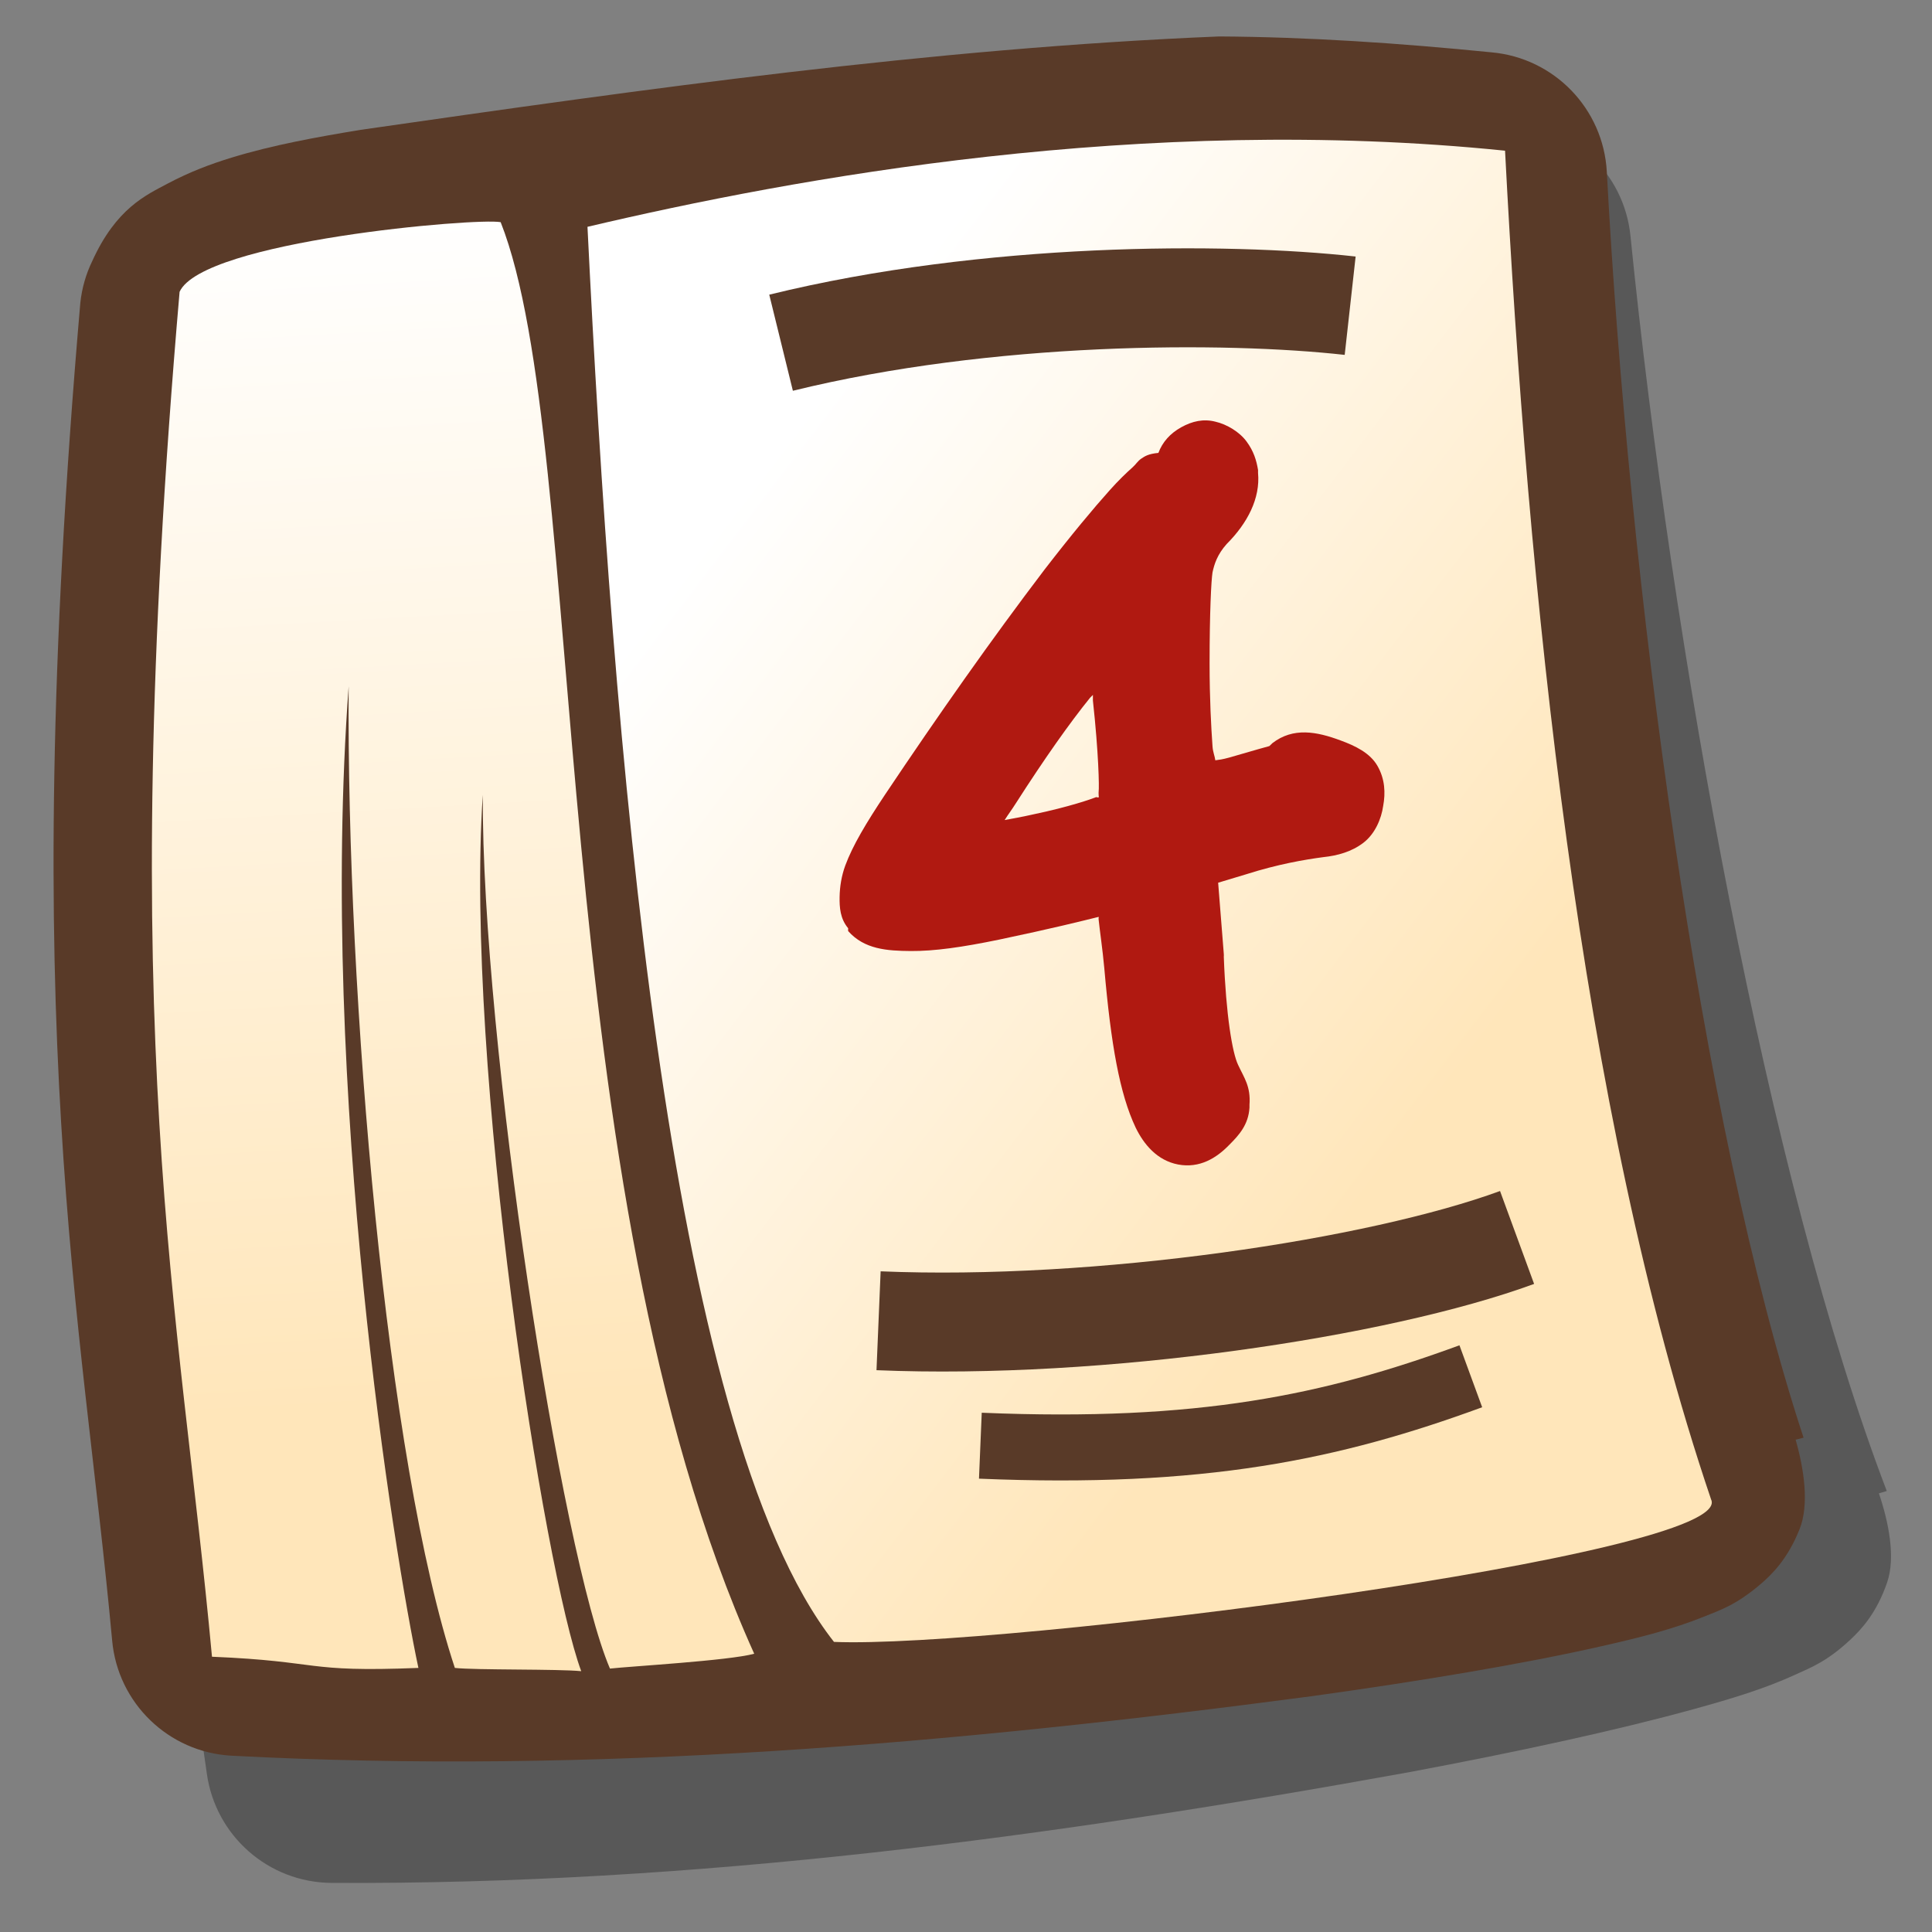
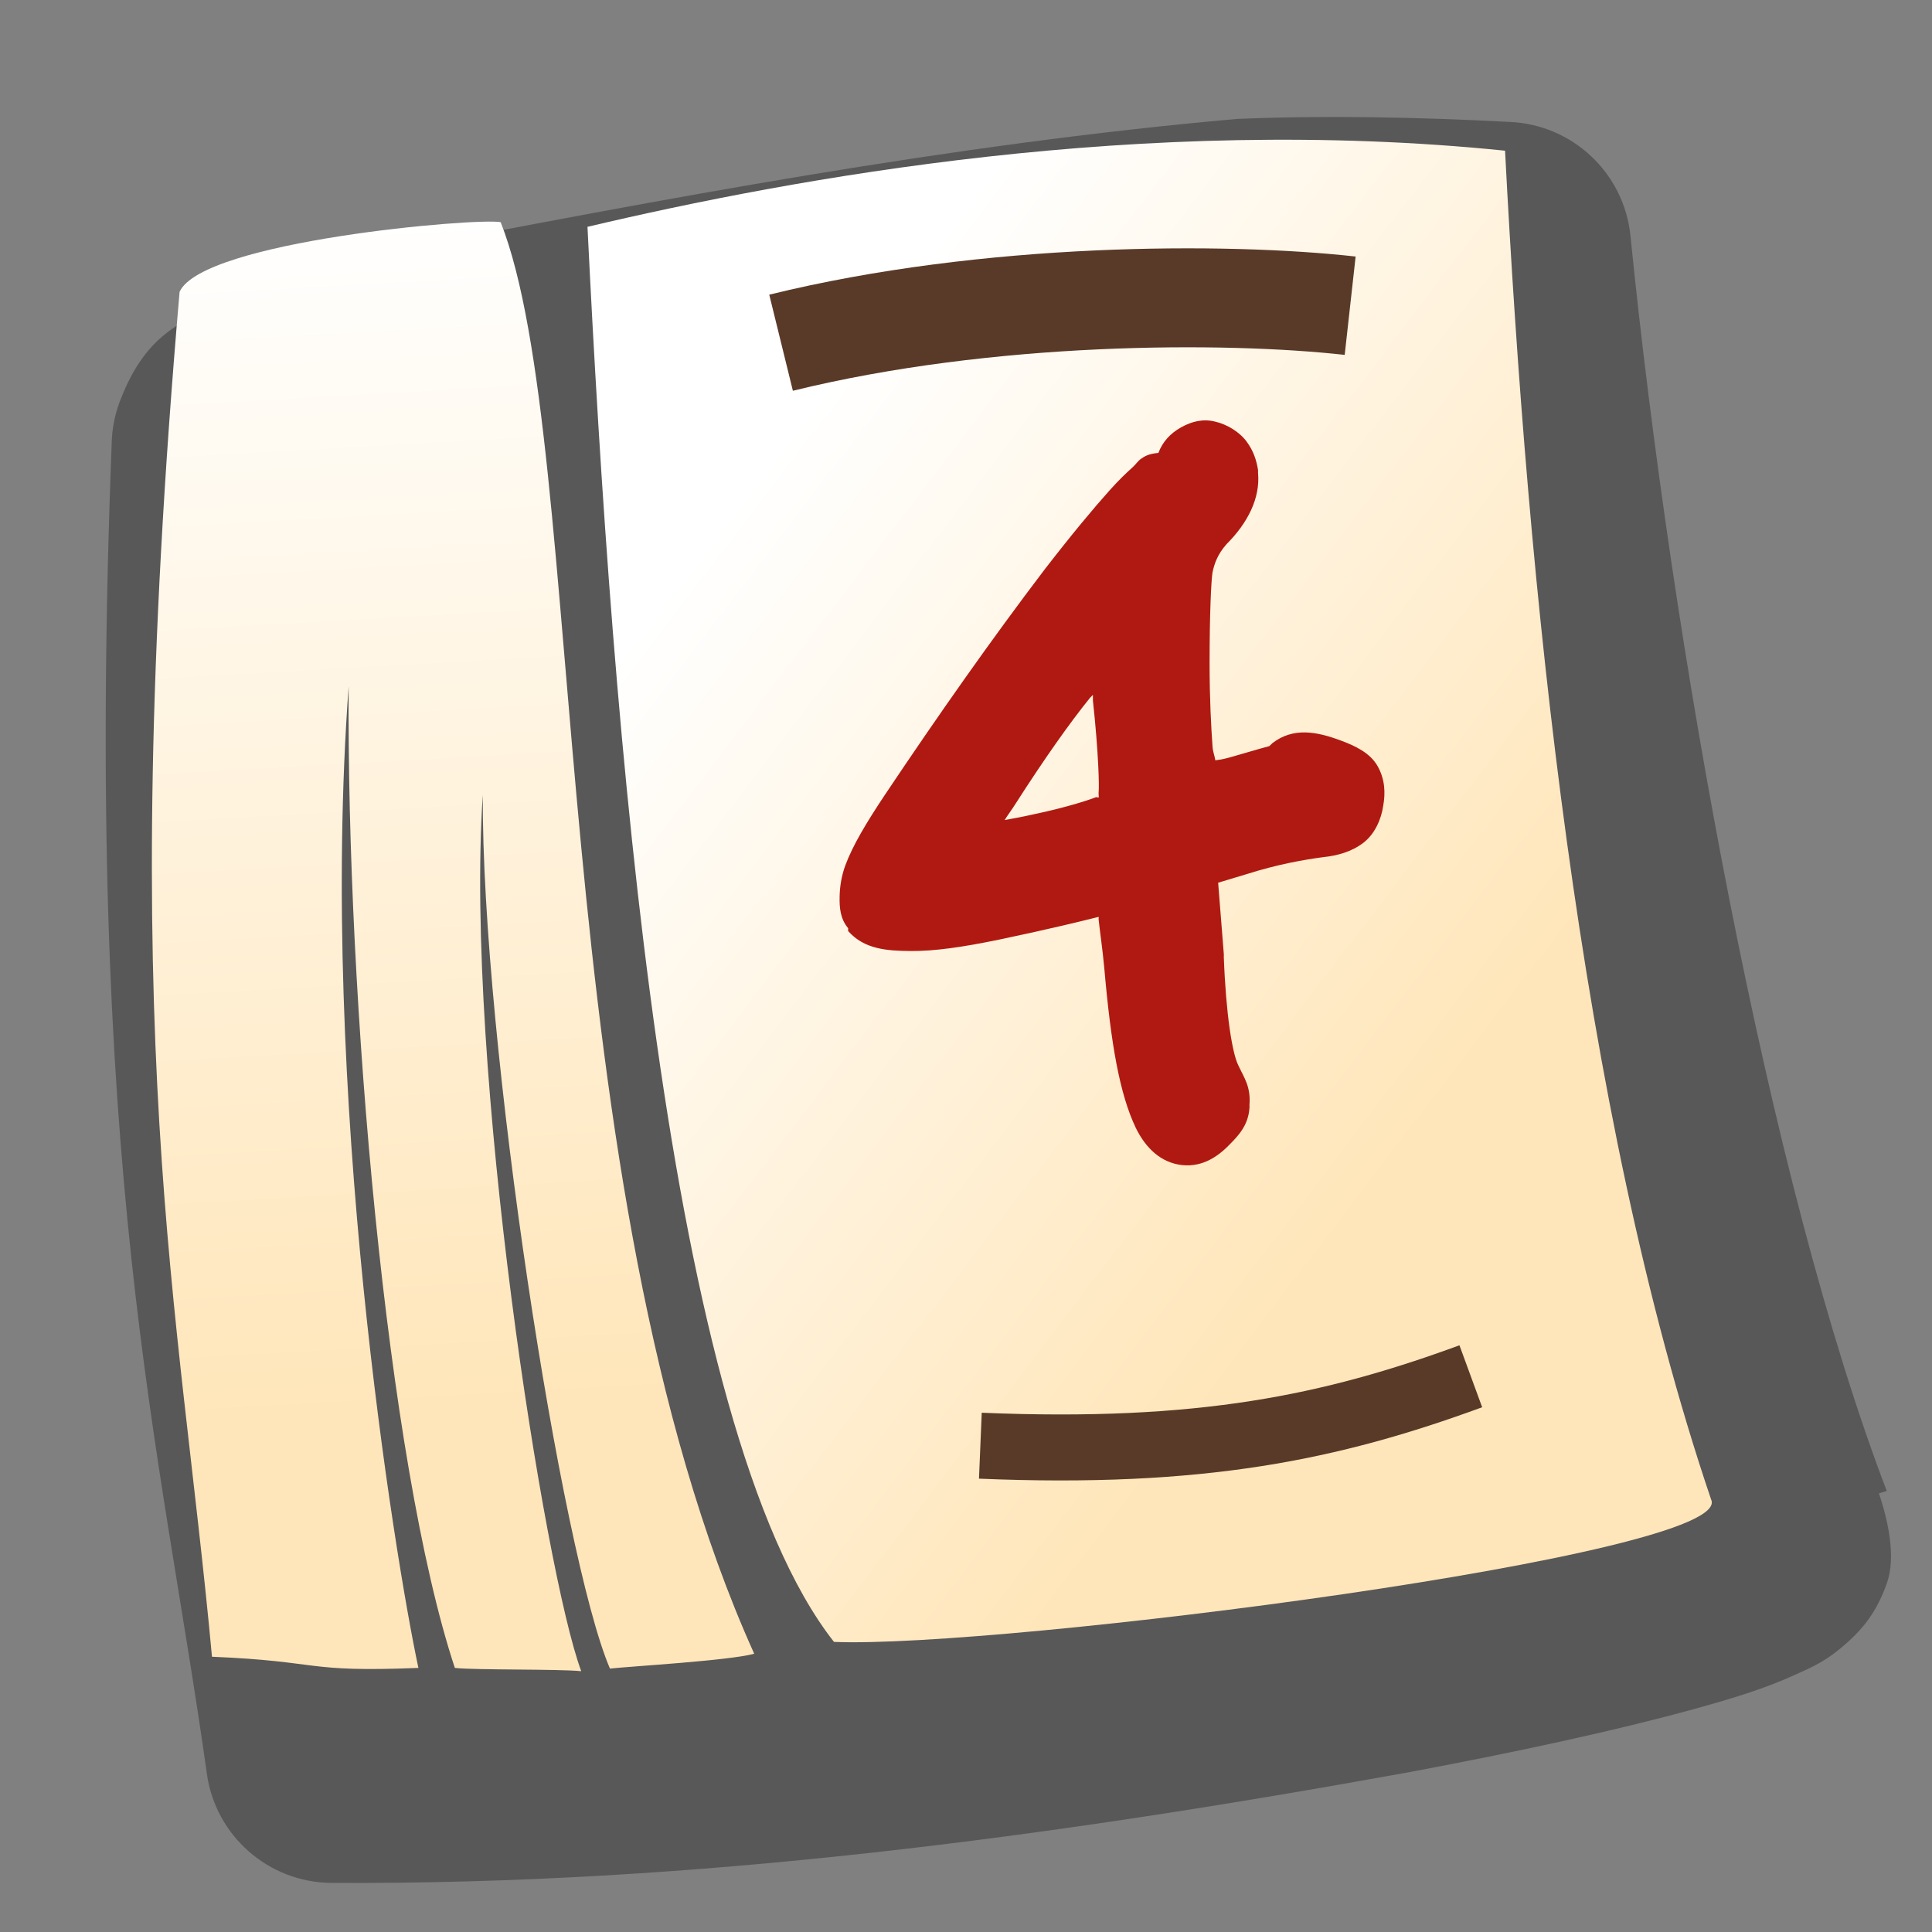
<svg xmlns="http://www.w3.org/2000/svg" xmlns:ns1="http://sodipodi.sourceforge.net/DTD/sodipodi-0.dtd" xmlns:ns2="http://www.inkscape.org/namespaces/inkscape" xmlns:xlink="http://www.w3.org/1999/xlink" id="svg604" ns1:version="0.32" width="90" height="90" ns1:docbase="/home/tweenk/GNUtoon/apps" ns1:docname="config-date.svg" ns2:version="0.45.1" ns2:output_extension="org.inkscape.output.svg.inkscape" version="1.0">
  <rect width="100%" height="100%" fill="#808080" stroke="none" />
  <defs id="defs606">
    <linearGradient id="linearGradient5153">
      <stop style="stop-color:#ffffff;stop-opacity:1" offset="0" id="stop5155" />
      <stop style="stop-color:#ffe6ba;stop-opacity:1" offset="1" id="stop5157" />
    </linearGradient>
    <linearGradient id="linearGradient16960">
      <stop style="stop-color:#ed0000;stop-opacity:1;" offset="0" id="stop16962" />
      <stop style="stop-color:#b01911;stop-opacity:0.941;" offset="1" id="stop16964" />
    </linearGradient>
    <linearGradient id="linearGradient15975">
      <stop style="stop-color:#ff933d;stop-opacity:1;" offset="0" id="stop15977" />
      <stop style="stop-color:#f1e36c;stop-opacity:1;" offset="1" id="stop15979" />
    </linearGradient>
    <linearGradient ns2:collect="always" xlink:href="#linearGradient16960" id="linearGradient4164" gradientUnits="userSpaceOnUse" gradientTransform="matrix(0.596,0,0,0.596,11.269,11.828)" x1="13.132" y1="17.551" x2="9.686" y2="22.956" />
    <linearGradient ns2:collect="always" xlink:href="#linearGradient15975" id="linearGradient4166" gradientUnits="userSpaceOnUse" gradientTransform="matrix(0.596,0,0,0.596,11.269,11.828)" x1="7.501" y1="9.915" x2="9.726" y2="3.32" />
    <linearGradient ns2:collect="always" xlink:href="#linearGradient15975" id="linearGradient4168" gradientUnits="userSpaceOnUse" gradientTransform="matrix(0.596,0,0,0.596,11.269,11.828)" x1="23.715" y1="8.475" x2="21.772" y2="2.574" />
    <linearGradient ns2:collect="always" xlink:href="#linearGradient5153" id="linearGradient5159" x1="11.29" y1="8.997" x2="22.451" y2="17.693" gradientUnits="userSpaceOnUse" gradientTransform="matrix(3.008,0,0,3.074,-0.453,-3.175)" />
    <linearGradient ns2:collect="always" xlink:href="#linearGradient5153" id="linearGradient5167" x1="6.242" y1="4.245" x2="7.258" y2="22.329" gradientUnits="userSpaceOnUse" gradientTransform="matrix(3.074,0,0,3.074,-2.195,-3.175)" />
  </defs>
  <ns1:namedview id="base" ns2:zoom="3.5649968" ns2:cx="23.660467" ns2:cy="38.719729" ns2:window-width="1014" ns2:window-height="686" ns2:window-x="0" ns2:window-y="1" ns2:current-layer="svg604" width="90px" height="90px" />
  <path ns1:nodetypes="ccsssccccssssccccc" id="path2177" d="M 57.62,5.54 C 44.264,6.723 31.043,9.244 17.871,11.775 C 15.849,12.207 13.811,12.676 11.921,13.355 C 10.976,13.694 10.011,14.108 9.018,14.697 C 8.025,15.286 6.674,15.961 5.674,18.47 C 5.408,19.094 5.251,19.76 5.211,20.438 C 3.878,54.646 7.495,67.336 9.634,82.611 C 10.033,85.517 12.504,87.69 15.437,87.713 C 32.375,87.807 48.911,85.583 65.618,82.56 C 70.611,81.624 75.305,80.612 78.919,79.613 C 80.725,79.114 82.211,78.664 83.662,77.999 C 84.388,77.666 85.11,77.395 86.182,76.396 C 86.718,75.897 87.418,75.144 87.909,73.719 C 88.311,72.553 87.983,70.914 87.527,69.566 L 87.893,69.456 C 82.367,54.998 77.874,30.062 75.952,10.976 C 75.652,8.058 73.255,5.803 70.325,5.68 C 65.972,5.452 61.745,5.37 57.62,5.54 z " style="fill:#000000;fill-opacity:0.312;fill-rule:evenodd;stroke:none;stroke-width:1px;stroke-linecap:butt;stroke-linejoin:miter;stroke-opacity:1" />
-   <path style="fill:#593a28;fill-opacity:1;fill-rule:evenodd;stroke:none;stroke-width:1px;stroke-linecap:butt;stroke-linejoin:miter;stroke-opacity:1" d="M 56.796,1.698 C 43.399,2.249 30.074,4.142 16.797,6.049 C 14.757,6.385 12.699,6.757 10.779,7.345 C 9.819,7.64 8.836,8.007 7.816,8.549 C 6.797,9.091 5.415,9.702 4.298,12.16 C 4.002,12.771 3.814,13.429 3.742,14.104 C 0.795,48.211 3.809,61.057 5.224,76.417 C 5.485,79.338 7.851,81.625 10.779,81.787 C 27.695,82.681 44.317,81.241 61.148,79.009 C 66.179,78.31 70.916,77.521 74.573,76.694 C 76.401,76.281 77.906,75.902 79.388,75.306 C 80.128,75.007 80.862,74.771 81.98,73.824 C 82.539,73.351 83.274,72.632 83.832,71.232 C 84.289,70.086 84.038,68.433 83.647,67.065 L 84.017,66.973 C 79.18,52.269 75.87,27.149 74.851,7.994 C 74.689,5.065 72.402,2.699 69.481,2.438 C 65.144,2.005 60.925,1.723 56.796,1.698 z " id="path4182" ns1:nodetypes="ccsssccccssssccccc" />
  <path style="fill:url(#linearGradient5159);fill-opacity:1;fill-rule:evenodd;stroke:none;stroke-width:1px;stroke-linecap:butt;stroke-linejoin:miter;stroke-opacity:1" d="M 27.367,10.566 C 36.965,8.303 53.234,5.296 70.111,7.02 C 71.165,27.281 73.54,51.639 79.709,69.849 C 80.975,72.435 46.445,76.809 38.85,76.486 C 31.015,66.529 28.527,34.167 27.367,10.566 z " id="path3161" ns1:nodetypes="ccccc" />
  <path style="fill:url(#linearGradient5167);fill-opacity:1;fill-rule:evenodd;stroke:none;stroke-width:1px;stroke-linecap:butt;stroke-linejoin:miter;stroke-opacity:1" d="M 35.134,77.038 C 25.249,55.112 27.448,20.777 23.323,10.35 C 22.245,10.135 9.443,11.223 8.366,13.594 C 5.348,48.511 8.366,60.797 9.875,77.177 C 15.047,77.393 14.102,77.913 19.491,77.698 C 18.387,72.538 14.847,50.791 16.242,31.971 C 16.14,46.399 18.006,68.081 21.189,77.698 C 22.159,77.805 25.998,77.742 27.076,77.85 C 25.352,73.216 21.651,49.649 22.49,37.029 C 22.437,48.48 26.151,72.449 28.414,77.729 C 29.384,77.621 33.948,77.361 35.134,77.038 z " id="path2188" ns1:nodetypes="ccccccccccc" />
  <path ns1:type="inkscape:offset" ns2:radius="0.31361431" ns2:original="M 17.90625 8 C 17.778246 7.9680074 17.672996 8.0282572 17.625 8.15625 C 17.576996 8.2842571 17.502996 8.3437573 17.375 8.34375 C 17.286996 8.351757 16.935747 8.7320065 16.34375 9.5 C 15.759748 10.268005 15.177748 11.096754 14.59375 11.96875 C 14.193749 12.568753 14.0675 12.918502 14.1875 13.0625 C 14.315499 13.206502 14.755249 13.222502 15.53125 13.0625 C 16.179247 12.926502 16.589997 12.821253 16.75 12.78125 C 16.861997 12.757253 16.936748 12.787003 16.96875 12.875 C 17.000747 12.955002 17.022498 13.224252 17.0625 13.65625 C 17.134496 14.480251 17.238997 15.0245 17.375 15.3125 C 17.510996 15.5925 17.690247 15.63025 17.90625 15.40625 C 17.986246 15.32625 18.031246 15.2515 18.03125 15.1875 C 18.039246 15.1235 18.001495 15.011 17.9375 14.875 C 17.825496 14.643001 17.773996 14.218501 17.75 13.5625 L 17.6875 12.5625 L 18.21875 12.375 C 18.570745 12.263003 18.884996 12.188253 19.125 12.15625 C 19.364994 12.132253 19.475995 12.043003 19.5 11.875 C 19.531994 11.699004 19.465994 11.548754 19.25 11.46875 C 19.033995 11.388754 18.861245 11.396754 18.78125 11.46875 C 18.701245 11.532754 18.522745 11.599504 18.21875 11.6875 C 17.922746 11.767504 17.751495 11.775504 17.6875 11.6875 C 17.623496 11.575504 17.593746 11.127754 17.59375 10.34375 C 17.593746 9.7837556 17.600997 9.4332565 17.625 9.28125 C 17.656996 9.1292563 17.738996 8.9645062 17.875 8.8125 C 18.066996 8.6205068 18.140995 8.4492567 18.125 8.28125 C 18.100995 8.1292573 18.042246 8.0320072 17.90625 8 z M 16.84375 9.90625 L 16.9375 10.71875 C 17.001497 11.302754 17.023996 11.660504 17 11.8125 C 16.983997 11.940503 16.908498 12.037753 16.8125 12.09375 C 16.716497 12.141753 16.455246 12.224503 16.03125 12.3125 C 15.431248 12.448503 15.148998 12.492753 15.125 12.46875 C 15.092998 12.436753 15.227248 12.198753 15.53125 11.71875 C 15.843248 11.230754 16.103747 10.827255 16.34375 10.53125 L 16.84375 9.90625 z " style="font-size:12px;font-style:normal;font-weight:bold;fill:#b01911;fill-opacity:1;stroke:none;stroke-width:1px;stroke-linecap:butt;stroke-linejoin:miter;stroke-opacity:1;font-family:Bitstream Vera Sans" id="path5174" d="M 17.969,7.688 C 17.84,7.655 17.716,7.682 17.594,7.75 C 17.472,7.818 17.389,7.912 17.344,8.031 C 17.231,8.042 17.195,8.068 17.156,8.094 C 17.117,8.12 17.097,8.157 17.062,8.188 C 16.993,8.249 16.903,8.336 16.812,8.438 C 16.631,8.64 16.393,8.925 16.094,9.312 C 15.505,10.087 14.93,10.906 14.344,11.781 C 14.137,12.092 13.988,12.34 13.906,12.562 C 13.865,12.674 13.846,12.792 13.844,12.906 C 13.842,13.021 13.85,13.145 13.938,13.25 C 13.937,13.26 13.937,13.271 13.938,13.281 C 14.116,13.482 14.366,13.498 14.625,13.5 C 14.884,13.502 15.192,13.458 15.594,13.375 C 16.18,13.252 16.498,13.172 16.688,13.125 C 16.691,13.147 16.685,13.131 16.688,13.156 C 16.701,13.282 16.73,13.471 16.75,13.688 C 16.823,14.526 16.919,15.068 17.094,15.438 C 17.183,15.621 17.329,15.8 17.562,15.844 C 17.796,15.887 17.981,15.775 18.125,15.625 C 18.226,15.524 18.333,15.408 18.344,15.219 C 18.344,15.207 18.344,15.2 18.344,15.188 C 18.359,14.987 18.286,14.894 18.219,14.75 C 18.156,14.619 18.086,14.207 18.062,13.562 C 18.063,13.552 18.063,13.542 18.062,13.531 L 18,12.75 L 18.312,12.656 C 18.652,12.548 18.944,12.497 19.156,12.469 C 19.31,12.453 19.466,12.41 19.594,12.312 C 19.721,12.215 19.792,12.05 19.812,11.906 C 19.838,11.765 19.832,11.613 19.75,11.469 C 19.668,11.324 19.502,11.246 19.344,11.188 C 19.084,11.091 18.824,11.04 18.594,11.219 C 18.595,11.218 18.564,11.25 18.562,11.25 C 18.549,11.253 18.396,11.296 18.125,11.375 C 18.041,11.398 18.018,11.399 17.969,11.406 C 17.963,11.359 17.942,11.317 17.938,11.25 C 17.923,11.039 17.906,10.732 17.906,10.344 C 17.906,9.786 17.924,9.432 17.938,9.344 C 17.957,9.253 17.991,9.146 18.094,9.031 C 18.323,8.802 18.464,8.529 18.438,8.25 C 18.438,8.24 18.438,8.229 18.438,8.219 C 18.421,8.114 18.39,8.011 18.312,7.906 C 18.235,7.801 18.096,7.717 17.969,7.688 z M 16.625,10.688 L 16.625,10.75 C 16.688,11.328 16.695,11.703 16.688,11.75 C 16.687,11.76 16.687,11.771 16.688,11.781 C 16.686,11.795 16.693,11.805 16.688,11.812 C 16.682,11.82 16.667,11.806 16.656,11.812 C 16.616,11.829 16.363,11.918 15.969,12 C 15.829,12.032 15.761,12.041 15.656,12.062 C 15.7,11.992 15.726,11.962 15.781,11.875 C 16.093,11.388 16.372,10.993 16.594,10.719 L 16.625,10.688 z " transform="matrix(4.243,0,0,4.243,-19.628,-12.978)" />
  <path style="fill:none;fill-rule:evenodd;stroke:#593a28;stroke-width:4.61;stroke-linecap:butt;stroke-linejoin:miter;stroke-miterlimit:4;stroke-dasharray:none;stroke-opacity:1" d="M 36.385,15.965 C 46.031,13.594 57.077,13.594 62.896,14.241" id="path5176" ns1:nodetypes="cc" />
-   <path ns1:nodetypes="cc" id="path5178" d="M 40.927,61.526 C 51.219,61.957 64.205,60.017 70.671,57.646" style="fill:none;fill-rule:evenodd;stroke:#593a28;stroke-width:4.61;stroke-linecap:butt;stroke-linejoin:miter;stroke-miterlimit:4;stroke-dasharray:none;stroke-opacity:1" />
  <path style="fill:none;fill-rule:evenodd;stroke:#593a28;stroke-width:3.074px;stroke-linecap:butt;stroke-linejoin:miter;stroke-opacity:1" d="M 45.669,67.346 C 55.961,67.777 62.05,66.483 68.516,64.112" id="path5180" ns1:nodetypes="cc" />
</svg>